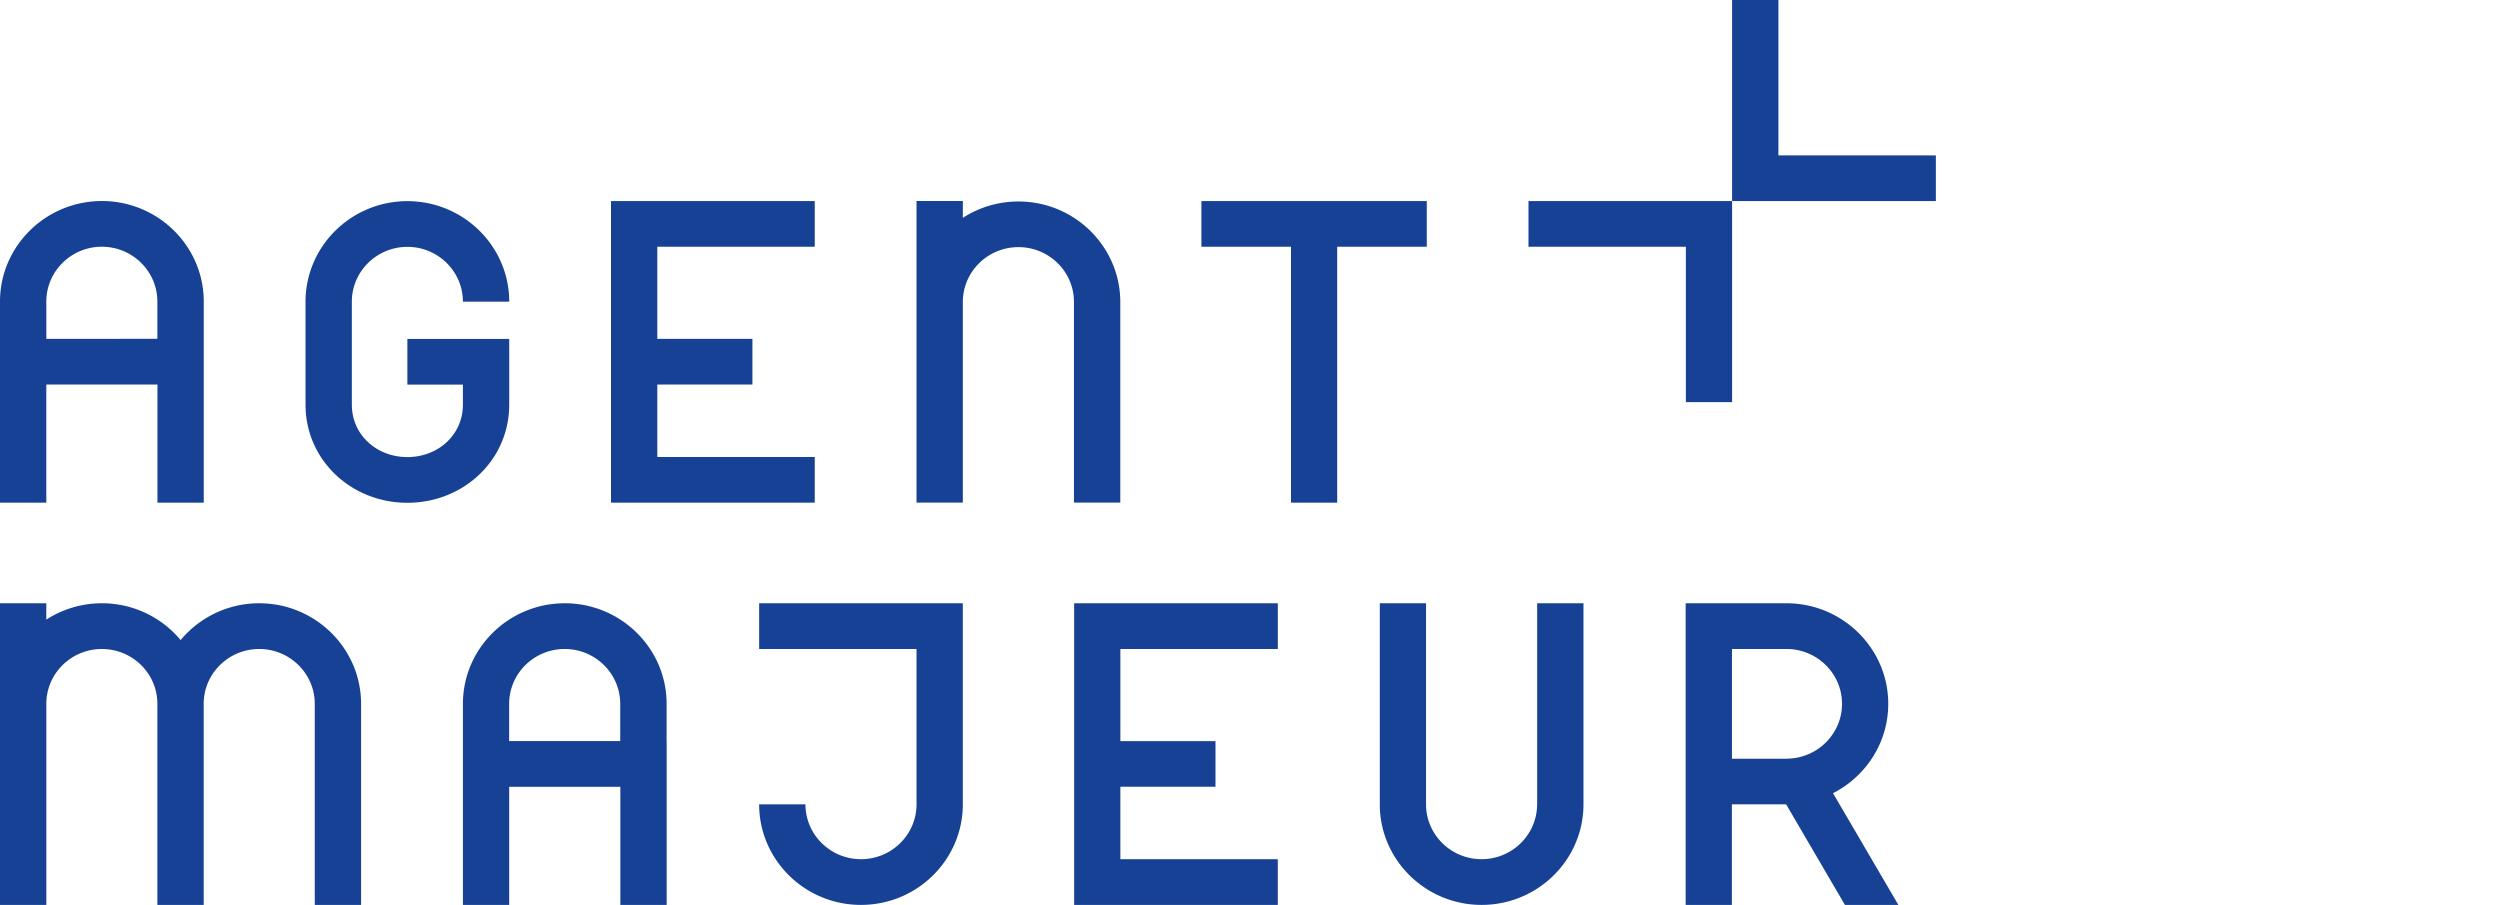
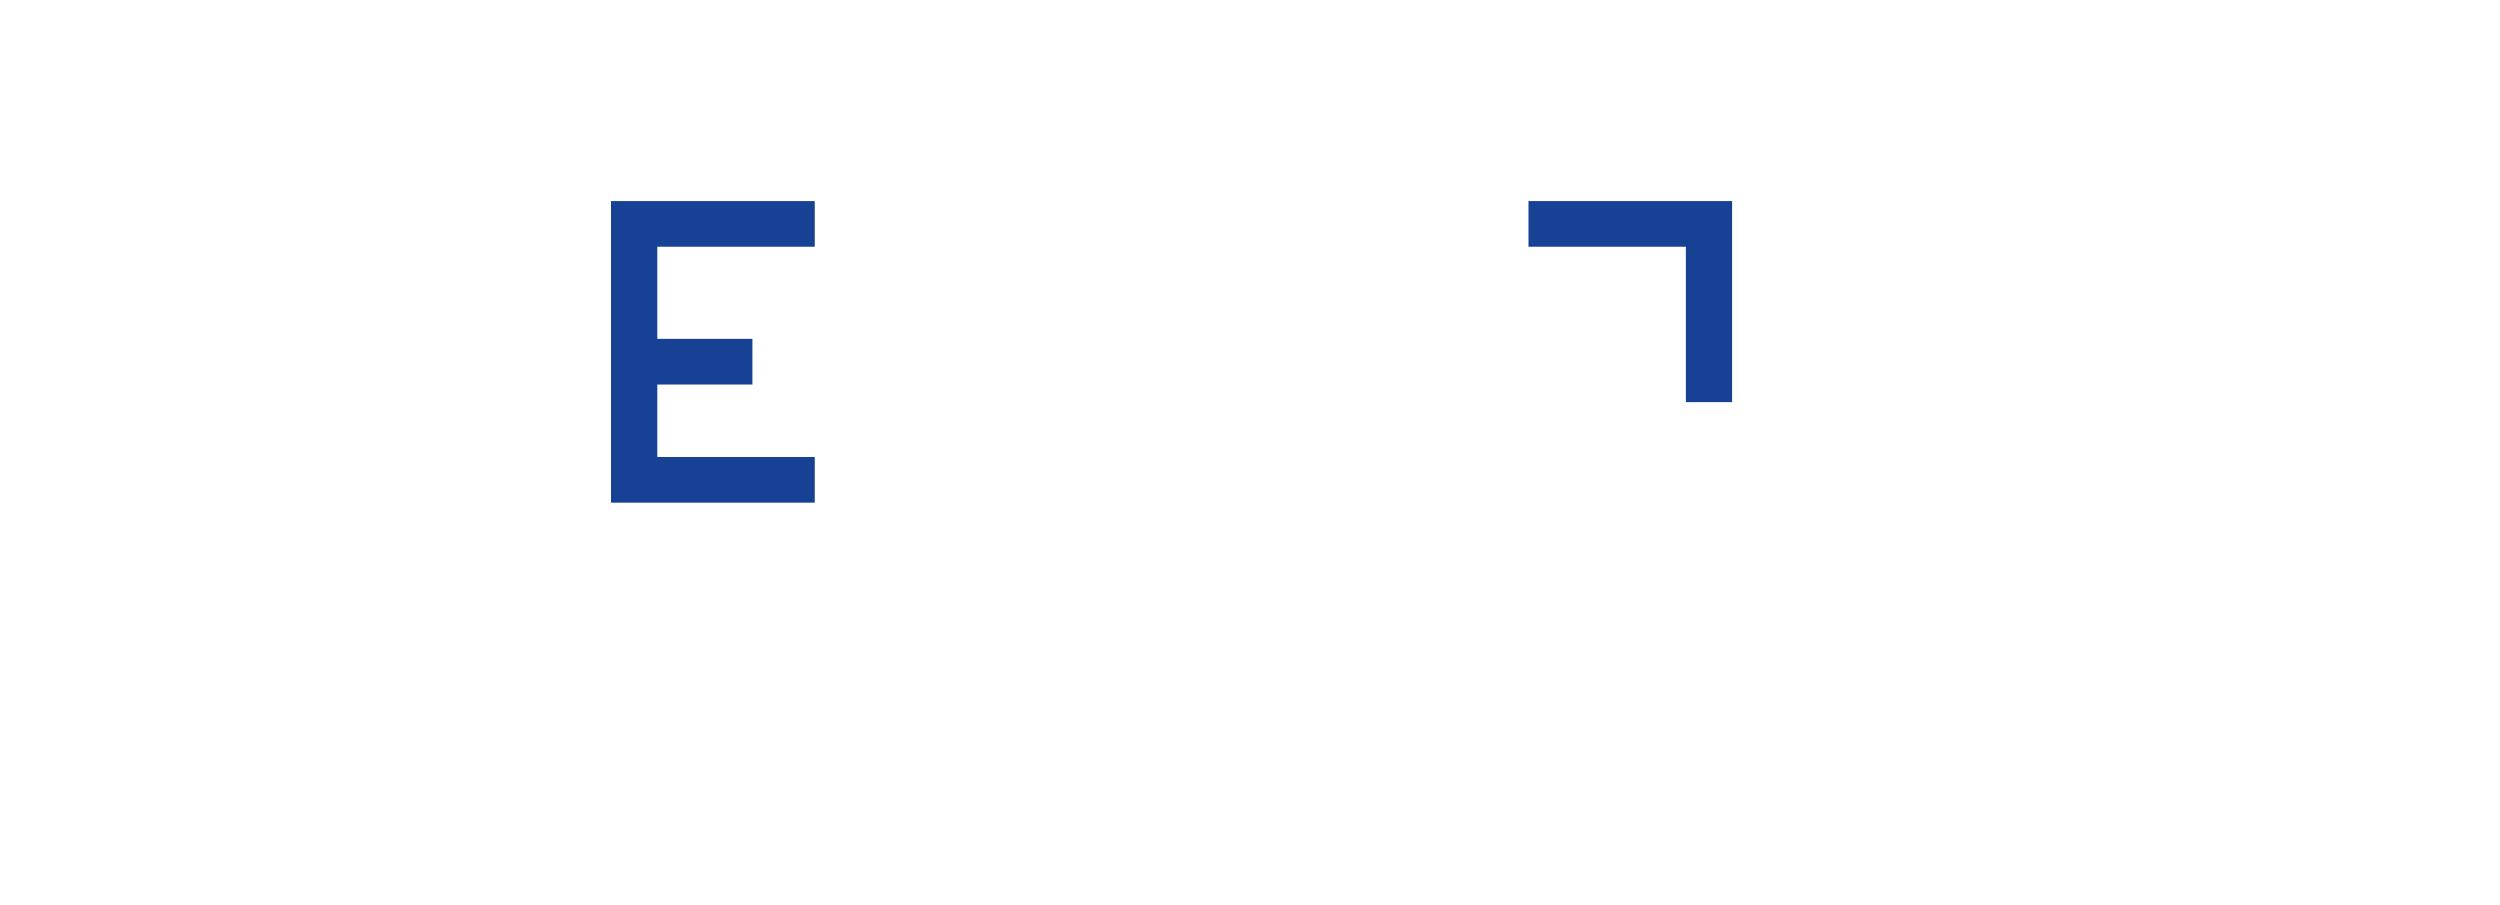
<svg xmlns="http://www.w3.org/2000/svg" class="hwc-i-default fill-blue" role="presentation" width="163" height="59" viewBox="0 0 163 59" fill="none">
-   <path d="M43.463 48.319v-2.43c0-3.614-2.98-6.556-6.64-6.556-3.662 0-6.64 2.942-6.64 6.556V59H33.2v-7.7h7.247V59h3.019V48.323l-.004-.004Zm-3.02 0h-7.246v-2.43c0-1.971 1.624-3.575 3.62-3.575 1.997 0 3.622 1.604 3.622 3.575v2.43h.005Zm79.072 3.396c2.139-1.093 3.599-3.291 3.599-5.826 0-3.614-2.979-6.556-6.64-6.556h-6.569V59h3.014v-6.556h3.537L120.29 59h3.484l-4.263-7.285h.004Zm-3.036-2.247h-3.555v-7.154h3.555c1.996 0 3.621 1.604 3.621 3.575s-1.625 3.575-3.621 3.575v.004ZM16.906 39.333a6.662 6.662 0 0 0-5.13 2.4 6.662 6.662 0 0 0-5.131-2.4A6.675 6.675 0 0 0 3.019 40.4v-1.067H0V59h3.02V45.889c0-1.971 1.624-3.575 3.62-3.575 1.997 0 3.617 1.6 3.621 3.566V59h3.02V45.88c.004-1.967 1.628-3.566 3.62-3.566 1.993 0 3.622 1.604 3.622 3.575V59h3.019V45.889c0-3.614-2.98-6.556-6.64-6.556h.004ZM33.201 26.38v-4.283h-6.64v2.98h3.621v1.307c0 1.975-1.624 3.418-3.62 3.418-1.997 0-3.622-1.443-3.622-3.418V19.67c0-1.971 1.625-3.575 3.621-3.575 1.997 0 3.621 1.604 3.621 3.575h3.02c0-3.614-2.98-6.555-6.64-6.555-3.662 0-6.641 2.94-6.641 6.555v6.713c0 3.614 2.98 6.398 6.64 6.398 3.661 0 6.64-2.78 6.64-6.398v-.004Zm59.824-13.269H78.332v2.976h5.84v16.686h3.014V16.087h5.84v-2.976ZM70.032 59h13.28v-2.98H73.048v-4.725h6.202V48.32h-6.202v-6.005h10.266v-2.98h-13.28V59Zm30.187-6.556c0 1.971-1.625 3.575-3.621 3.575-1.997 0-3.621-1.603-3.621-3.575v-13.11h-3.015v13.11c0 3.615 2.98 6.556 6.64 6.556 3.661 0 6.64-2.941 6.64-6.556v-13.11h-3.019v13.11h-.004ZM62.777 39.333h-13.28v2.981h10.26v10.13c0 1.971-1.624 3.575-3.62 3.575-1.997 0-3.622-1.603-3.622-3.575h-3.019c0 3.615 2.98 6.556 6.64 6.556 3.661 0 6.64-2.941 6.64-6.556v-13.11Zm10.266-6.56v-13.08c0-3.615-2.98-6.556-6.64-6.556a6.675 6.675 0 0 0-3.626 1.067v-1.097h-3.02v19.662h3.02v-13.08c0-1.972 1.624-3.576 3.626-3.576 2 0 3.62 1.604 3.62 3.576v13.08h3.02v.004Zm-70.023 0v-7.7h7.246v7.7h3.019v-13.11c0-3.615-2.98-6.556-6.64-6.556-3.661 0-6.645 2.94-6.645 6.555v13.111h3.02Zm0-13.11c0-1.972 1.624-3.576 3.62-3.576 1.997 0 3.621 1.604 3.621 3.575v2.43H3.02v-2.43Zm123.198-9.533h-10.266V0h-3.019v13.111h13.285v-2.98Z" fill="#164194" />
  <path d="M109.918 26.218h3.015V13.11H99.657v2.976h10.261v10.13Zm-56.796 3.579H42.856v-4.724h6.202v-2.98h-6.202v-6.006h10.266v-2.976H39.837v19.662h13.285v-2.976Z" fill="#164194" />
</svg>